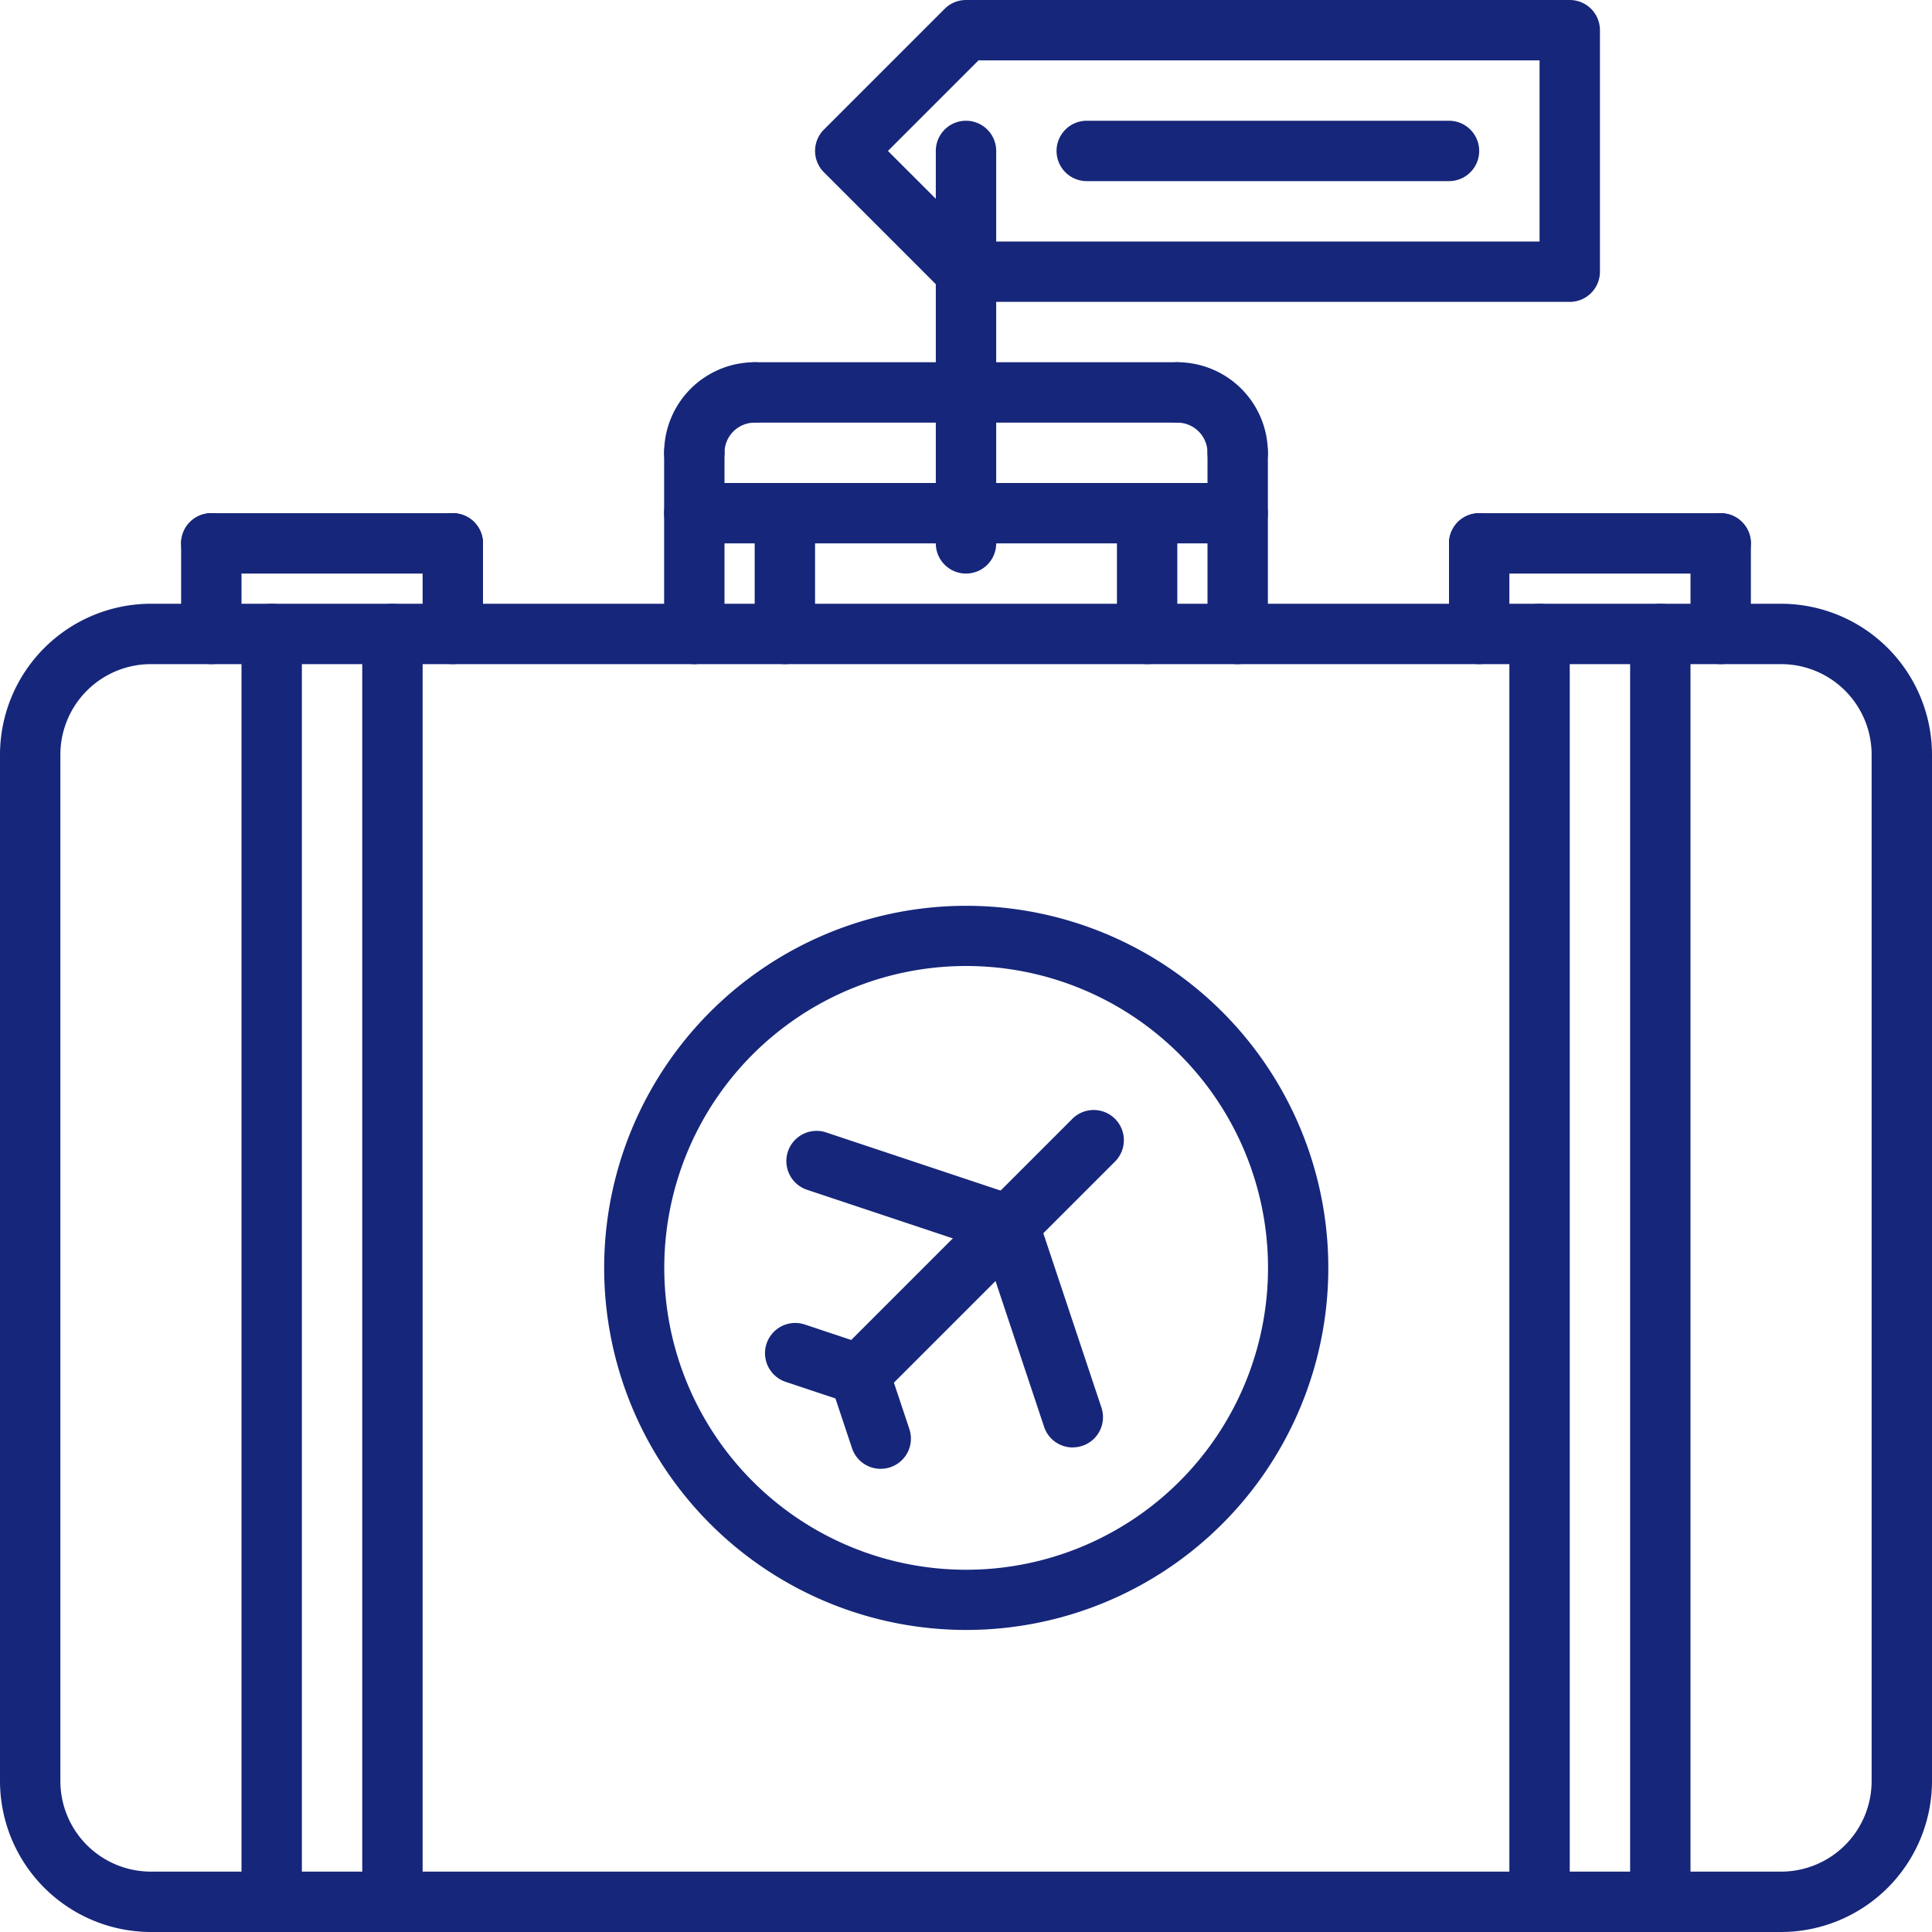
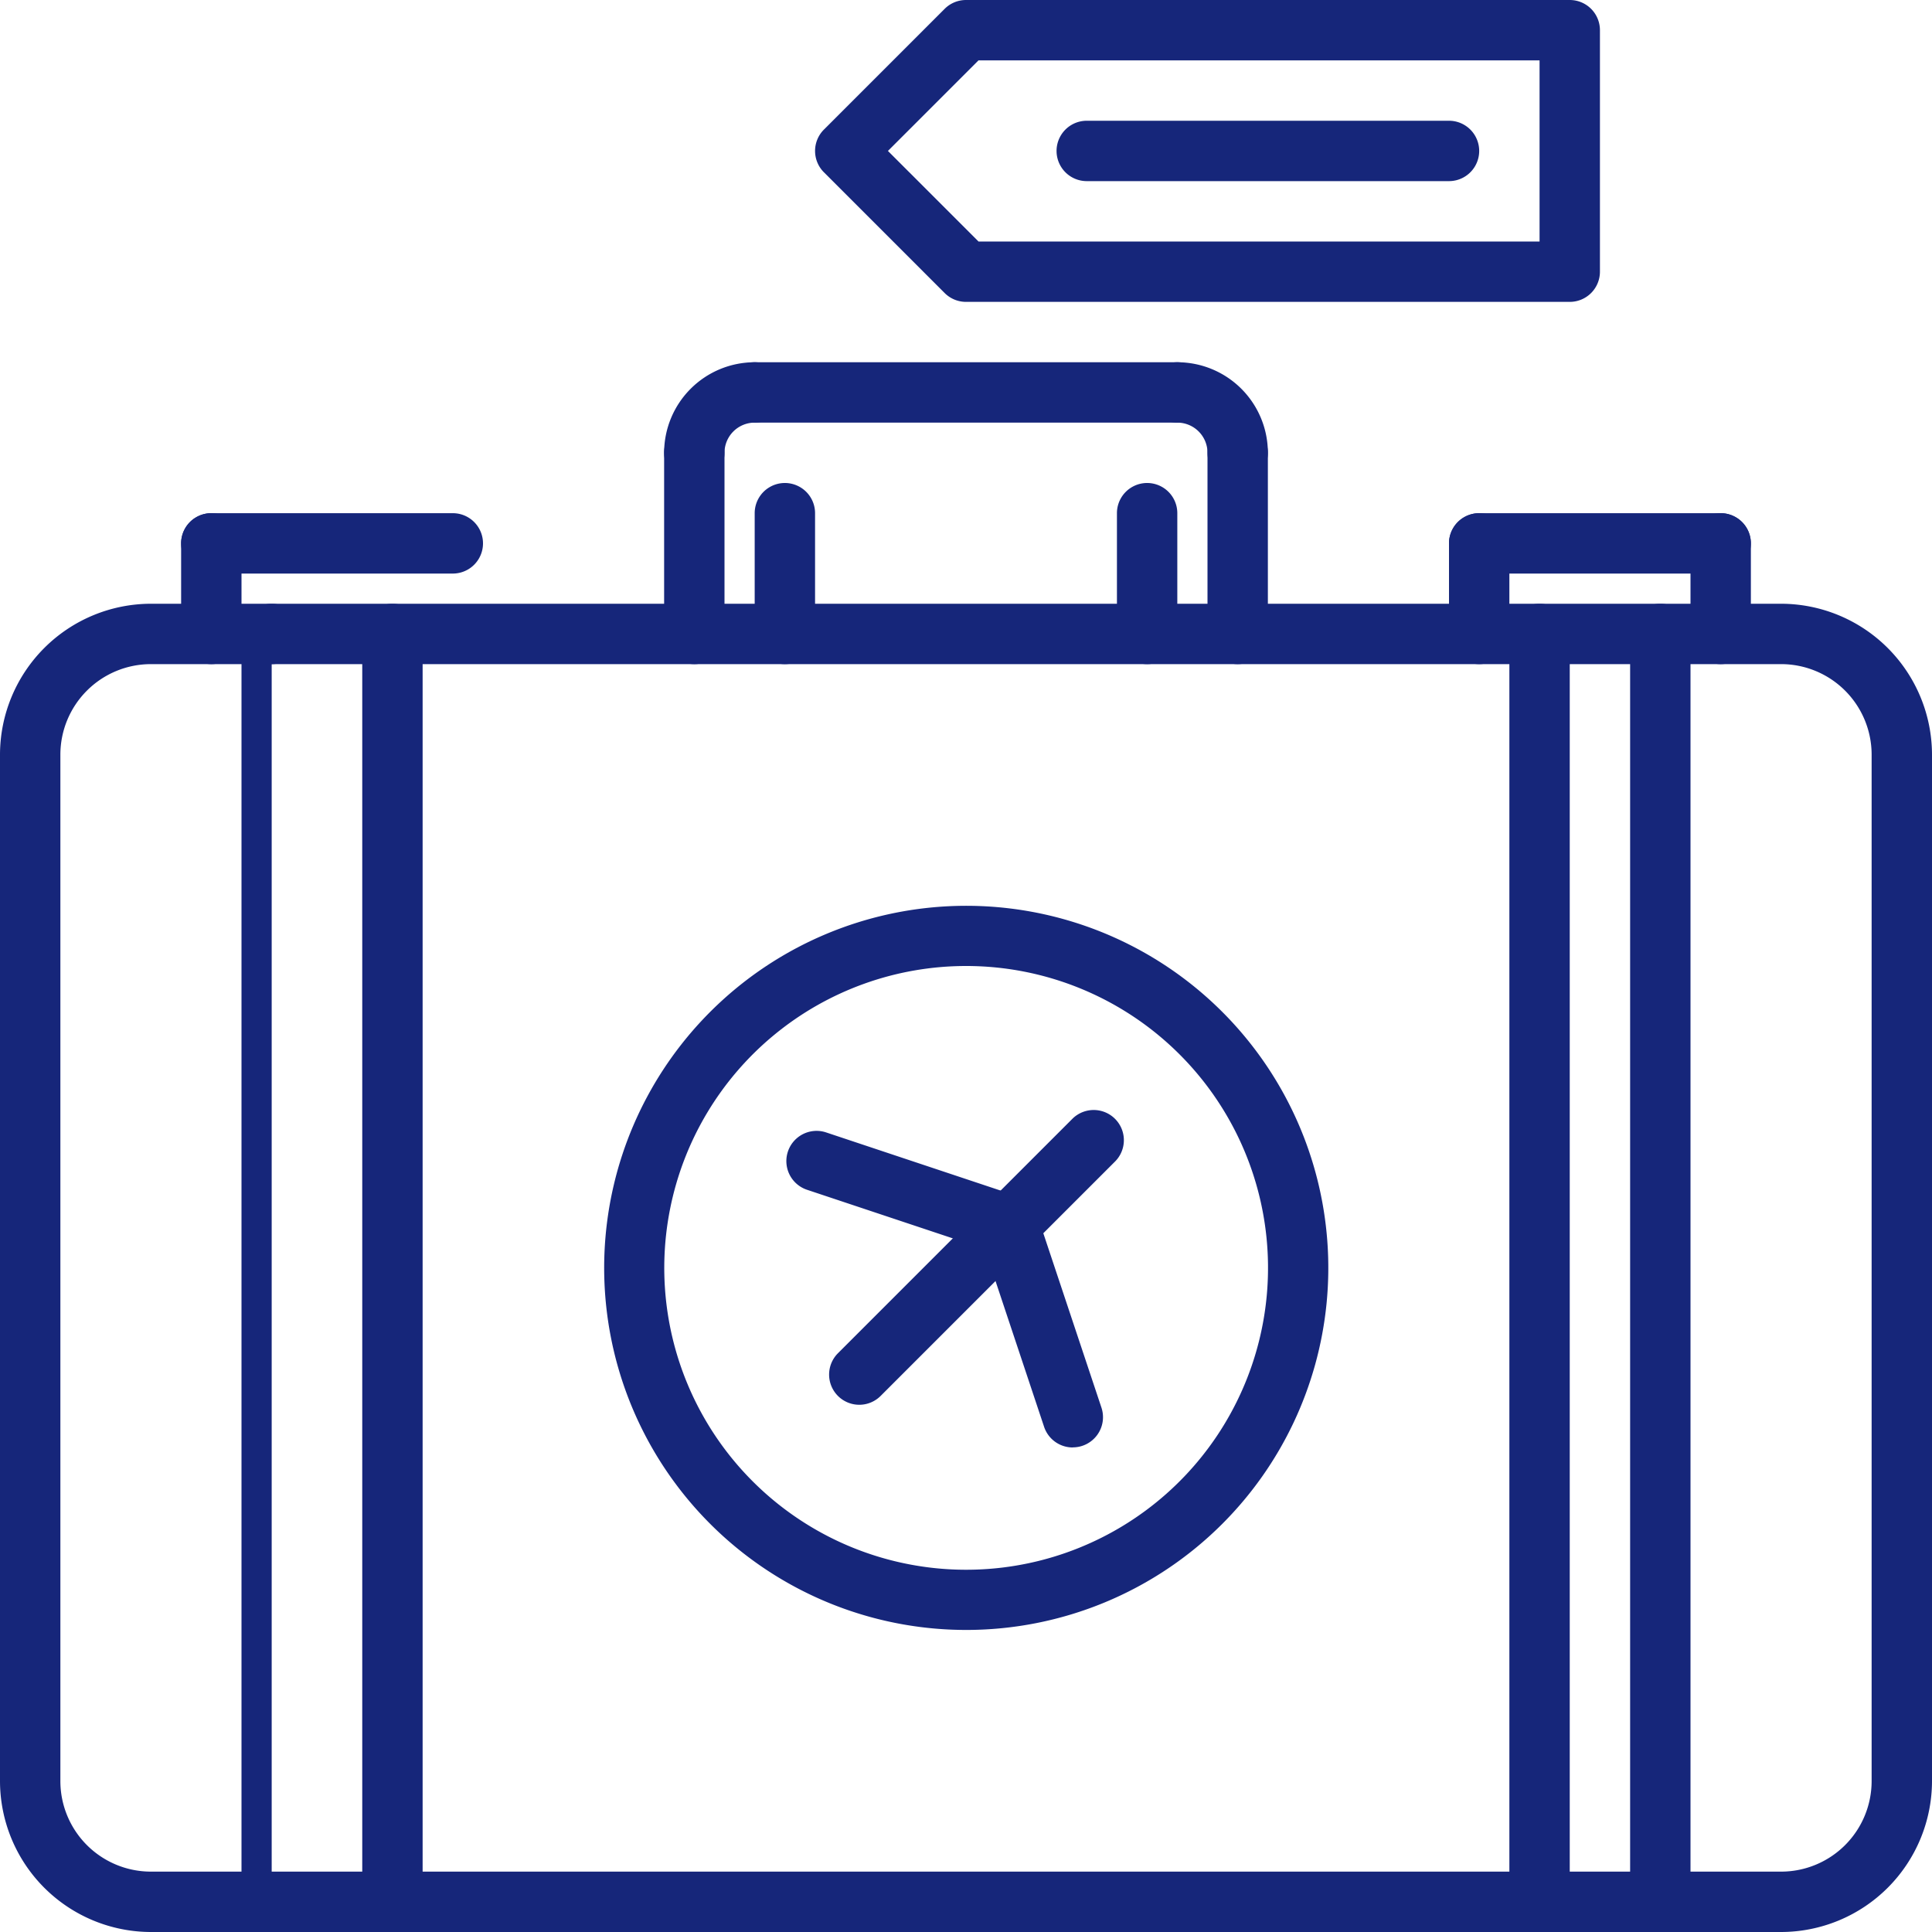
<svg xmlns="http://www.w3.org/2000/svg" id="Baggage" width="64" height="64" viewBox="0 0 64 64">
  <path id="Path_56518" data-name="Path 56518" d="M59,64H5a5.006,5.006,0,0,1-5-5V25a5.006,5.006,0,0,1,5-5H59a5.006,5.006,0,0,1,5,5V59a5.006,5.006,0,0,1-5,5ZM5,22a3,3,0,0,0-3,3V59a3,3,0,0,0,3,3H59a3,3,0,0,0,3-3V25a3,3,0,0,0-3-3Z" transform="translate(0 0)" fill="#16267a" />
  <path id="Path_56519" data-name="Path 56519" d="M23,22a1,1,0,0,1-1-1V15a1,1,0,0,1,2,0v6a1,1,0,0,1-1,1Z" transform="translate(0 0)" fill="#16267a" />
  <path id="Path_56520" data-name="Path 56520" d="M23,16a1,1,0,0,1-1-1,3,3,0,0,1,3-3,1,1,0,0,1,0,2,1,1,0,0,0-1,1,1,1,0,0,1-1,1Z" transform="translate(0 0)" fill="#16267a" />
  <path id="Path_56521" data-name="Path 56521" d="M41,22a1,1,0,0,1-1-1V15a1,1,0,0,1,2,0v6a1,1,0,0,1-1,1Z" transform="translate(0 0)" fill="#16267a" />
  <path id="Path_56522" data-name="Path 56522" d="M41,16a1,1,0,0,1-1-1,1,1,0,0,0-1-1,1,1,0,1,1,0-2,3,3,0,0,1,3,3,1,1,0,0,1-1,1Z" transform="translate(0 0)" fill="#16267a" />
  <path id="Path_56523" data-name="Path 56523" d="M39,14H25a1,1,0,0,1,0-2H39a1,1,0,0,1,0,2Z" transform="translate(0 0)" fill="#16267a" />
  <path id="Path_56524" data-name="Path 56524" d="M38,22a1,1,0,0,1-1-1V17a1,1,0,0,1,2,0v4a1,1,0,0,1-1,1Z" transform="translate(0 0)" fill="#16267a" />
  <path id="Path_56525" data-name="Path 56525" d="M26,22a1,1,0,0,1-1-1V17a1,1,0,0,1,2,0v4a1,1,0,0,1-1,1Z" transform="translate(0 0)" fill="#16267a" />
-   <path id="Path_56526" data-name="Path 56526" d="M41,18H23a1,1,0,0,1,0-2H41a1,1,0,0,1,0,2Z" transform="translate(0 0)" fill="#16267a" />
  <path id="Path_56527" data-name="Path 56527" d="M7,22a1,1,0,0,1-1-1V18a1,1,0,0,1,2,0v3a1,1,0,0,1-1,1Z" transform="translate(0 0)" fill="#16267a" />
  <path id="Path_56528" data-name="Path 56528" d="M15,19H7a1,1,0,0,1,0-2h8a1,1,0,0,1,0,2Z" transform="translate(0 0)" fill="#16267a" />
-   <path id="Path_56529" data-name="Path 56529" d="M15,22a1,1,0,0,1-1-1V18a1,1,0,0,1,2,0v3a1,1,0,0,1-1,1Z" transform="translate(0 0)" fill="#16267a" />
  <path id="Path_56530" data-name="Path 56530" d="M49,22a1,1,0,0,1-1-1V18a1,1,0,0,1,2,0v3a1,1,0,0,1-1,1Z" transform="translate(0 0)" fill="#16267a" />
  <path id="Path_56531" data-name="Path 56531" d="M57,19H49a1,1,0,0,1,0-2h8a1,1,0,0,1,0,2Z" transform="translate(0 0)" fill="#16267a" />
  <path id="Path_56532" data-name="Path 56532" d="M57,22a1,1,0,0,1-1-1V18a1,1,0,0,1,2,0v3a1,1,0,0,1-1,1Z" transform="translate(0 0)" fill="#16267a" />
-   <path id="Path_56533" data-name="Path 56533" d="M9,64a1,1,0,0,1-1-1V21a1,1,0,0,1,2,0V63a1,1,0,0,1-1,1Z" transform="translate(0 0)" fill="#16267a" />
+   <path id="Path_56533" data-name="Path 56533" d="M9,64a1,1,0,0,1-1-1V21a1,1,0,0,1,2,0a1,1,0,0,1-1,1Z" transform="translate(0 0)" fill="#16267a" />
  <path id="Path_56534" data-name="Path 56534" d="M13,64a1,1,0,0,1-1-1V21a1,1,0,0,1,2,0V63a1,1,0,0,1-1,1Z" transform="translate(0 0)" fill="#16267a" />
  <path id="Path_56535" data-name="Path 56535" d="M51,64a1,1,0,0,1-1-1V21a1,1,0,0,1,2,0V63a1,1,0,0,1-1,1Z" transform="translate(0 0)" fill="#16267a" />
  <path id="Path_56536" data-name="Path 56536" d="M55,64a1,1,0,0,1-1-1V21a1,1,0,0,1,2,0V63a1,1,0,0,1-1,1Z" transform="translate(0 0)" fill="#16267a" />
  <path id="Path_56537" data-name="Path 56537" d="M52,10H32a1,1,0,0,1-.707-.293l-4-4a1,1,0,0,1,0-1.414l4-4A1,1,0,0,1,32,0H52a1,1,0,0,1,1,1V9a1,1,0,0,1-1,1ZM32.414,8H51V2H32.414l-3,3Z" transform="translate(0 0)" fill="#16267a" />
  <path id="Path_56538" data-name="Path 56538" d="M48,6H36a1,1,0,0,1,0-2H48a1,1,0,0,1,0,2Z" transform="translate(0 0)" fill="#16267a" />
-   <path id="Path_56539" data-name="Path 56539" d="M32,19a1,1,0,0,1-1-1V5a1,1,0,0,1,2,0V18a1,1,0,0,1-1,1Z" transform="translate(0 0)" fill="#16267a" />
  <path id="Path_56540" data-name="Path 56540" d="M32,53.994a11.994,11.994,0,1,1,8.485-3.509A11.994,11.994,0,0,1,32,53.994ZM32,32a10,10,0,1,0,7.071,2.924A10,10,0,0,0,32,32Z" transform="translate(0 0)" fill="#16267a" />
  <path id="Path_56541" data-name="Path 56541" d="M28.465,46.535a1,1,0,0,1-.707-1.707l7.777-7.777a1,1,0,0,1,1.414,1.414l-7.777,7.777a1,1,0,0,1-.707.293Z" transform="translate(0 0)" fill="#16267a" />
-   <path id="Path_56542" data-name="Path 56542" d="M29.172,48.657a1,1,0,0,1-.948-.684l-.707-2.122a1,1,0,1,1,1.9-.633l.707,2.122a1,1,0,0,1-.948,1.316Z" transform="translate(0 0)" fill="#16267a" />
-   <path id="Path_56543" data-name="Path 56543" d="M28.465,46.535a1,1,0,0,1-.316-.052l-2.122-.707a1,1,0,0,1,.633-1.9l2.122.707a1,1,0,0,1-.316,1.948Z" transform="translate(0 0)" fill="#16267a" />
  <path id="Path_56544" data-name="Path 56544" d="M35.535,47.949a1,1,0,0,1-.948-.684L32.466,40.9a1,1,0,1,1,1.9-.633l2.121,6.363a1,1,0,0,1-.948,1.316Z" transform="translate(0 0)" fill="#16267a" />
  <path id="Path_56545" data-name="Path 56545" d="M33.414,41.586a1,1,0,0,1-.316-.052l-6.364-2.121a1,1,0,1,1,.633-1.9l6.364,2.121a1,1,0,0,1-.316,1.948Z" transform="translate(0 0)" fill="#16267a" />
</svg>